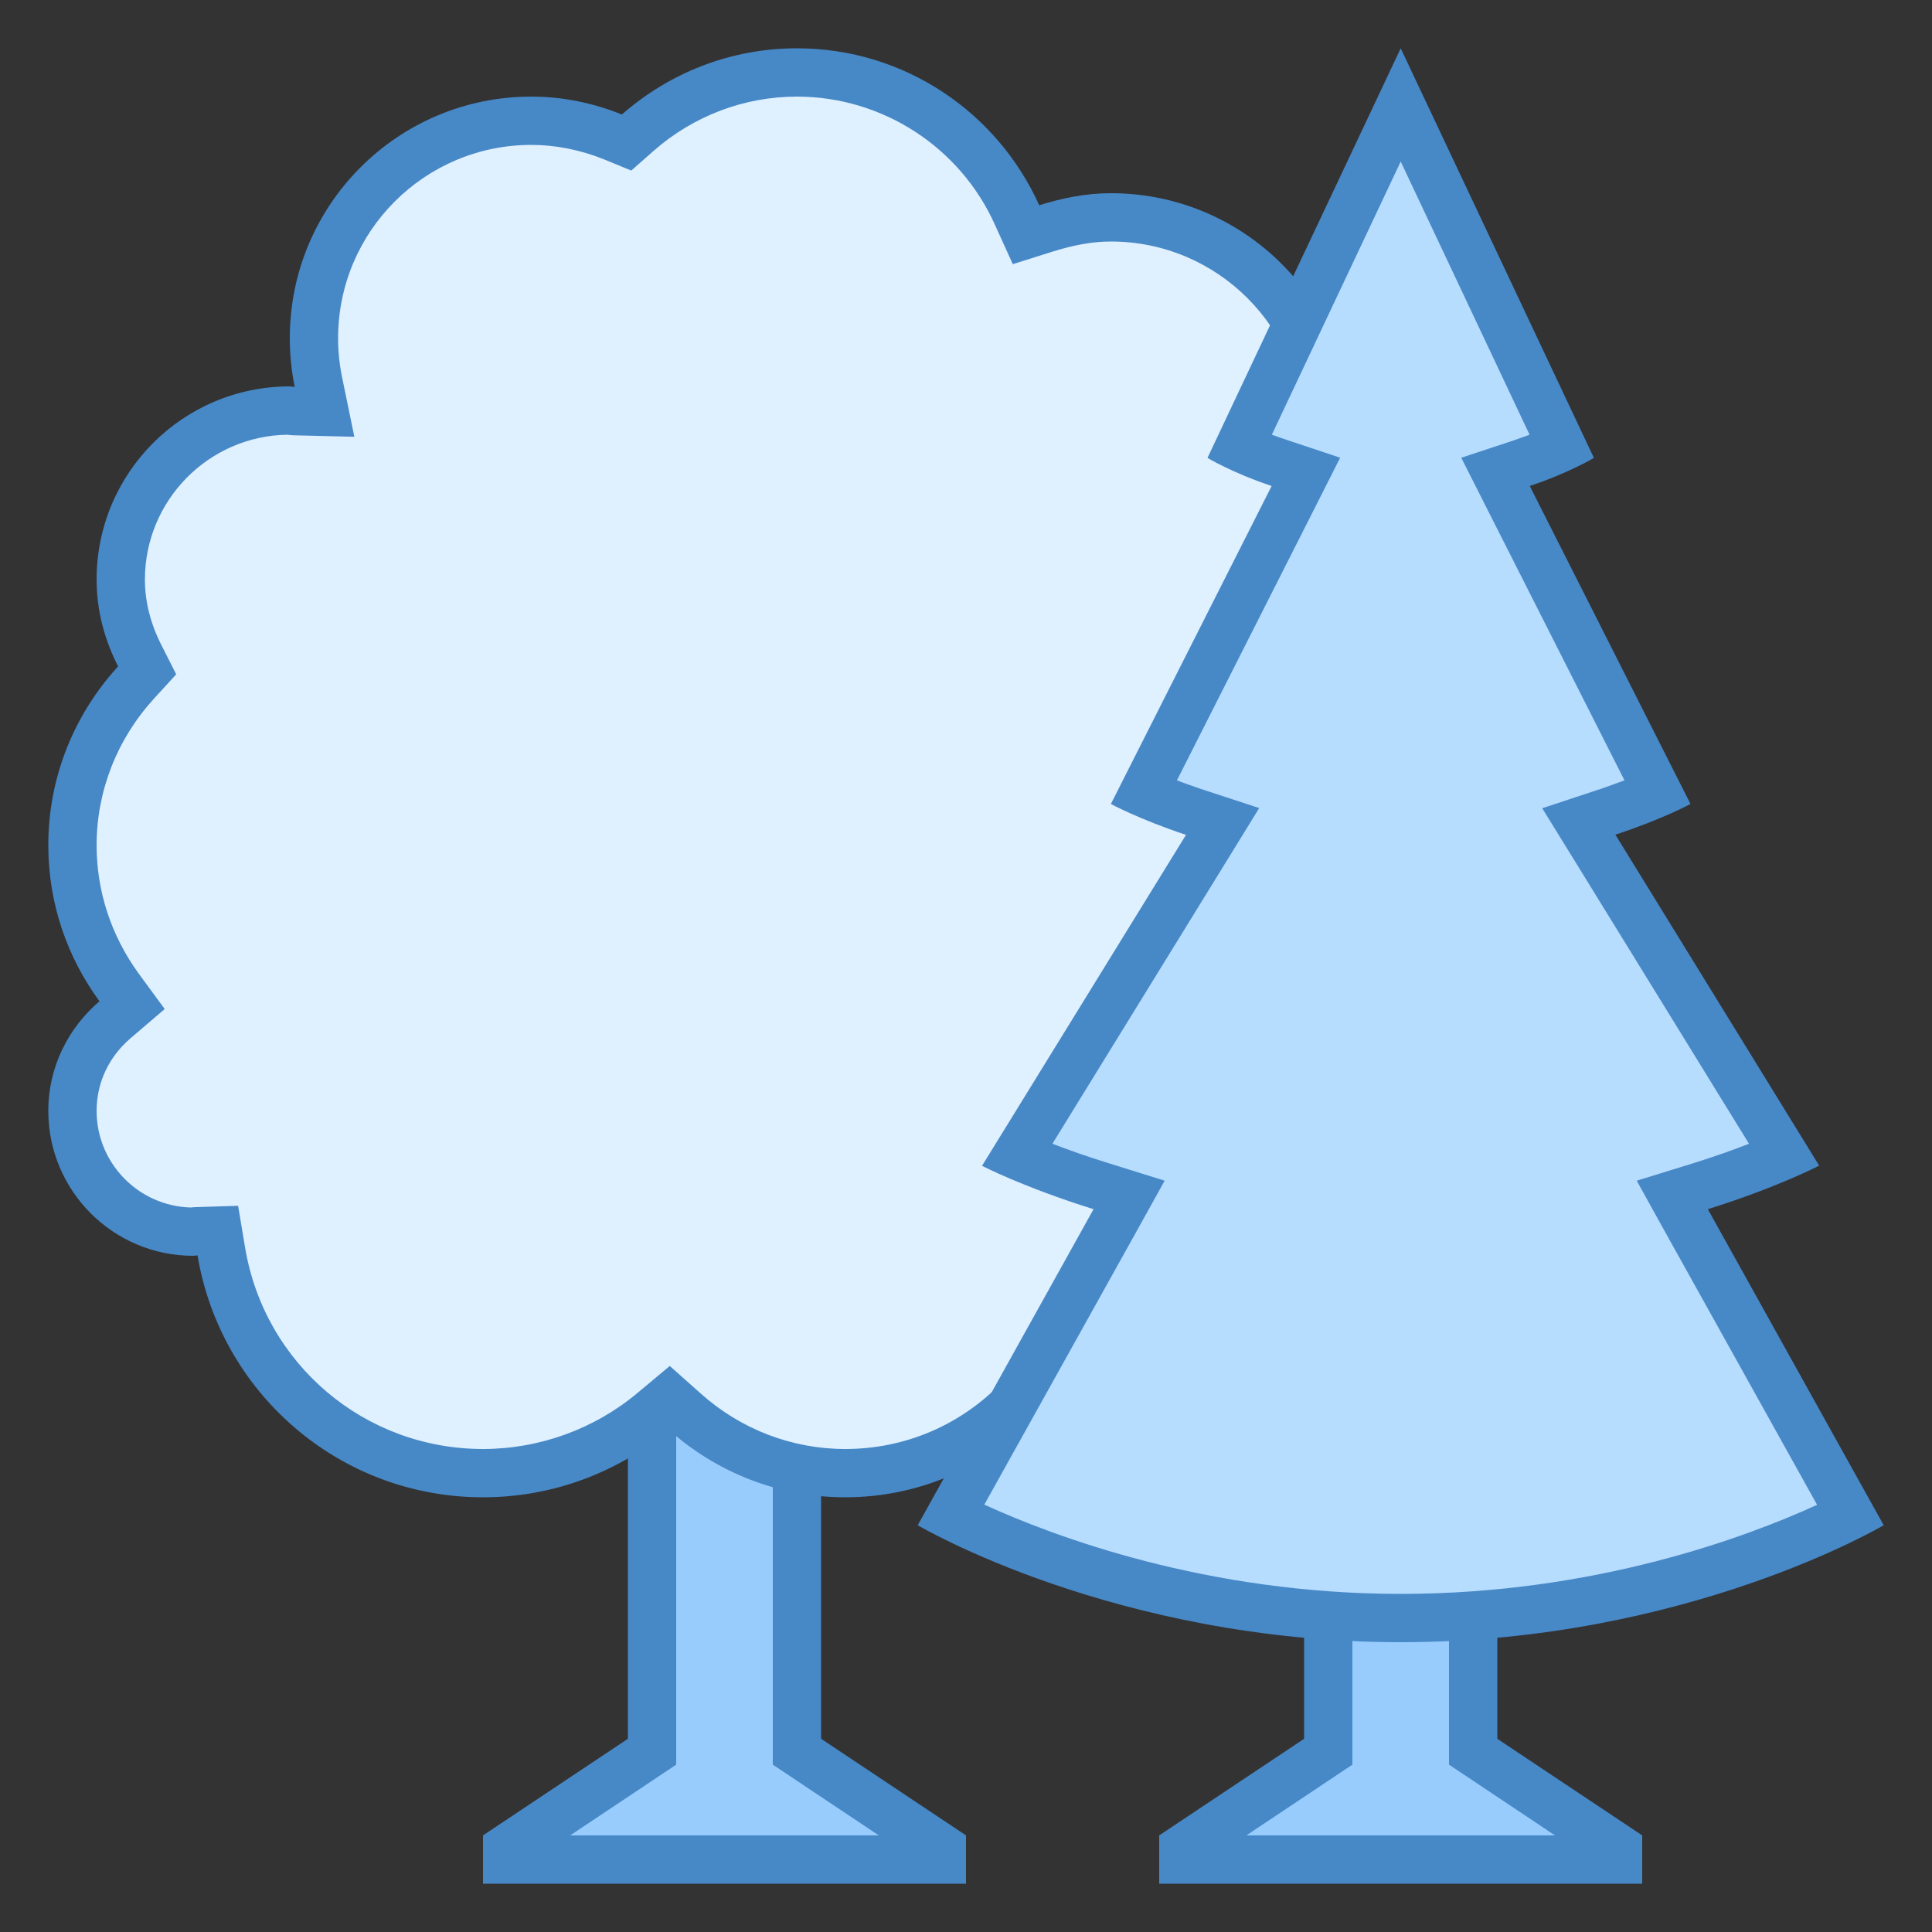
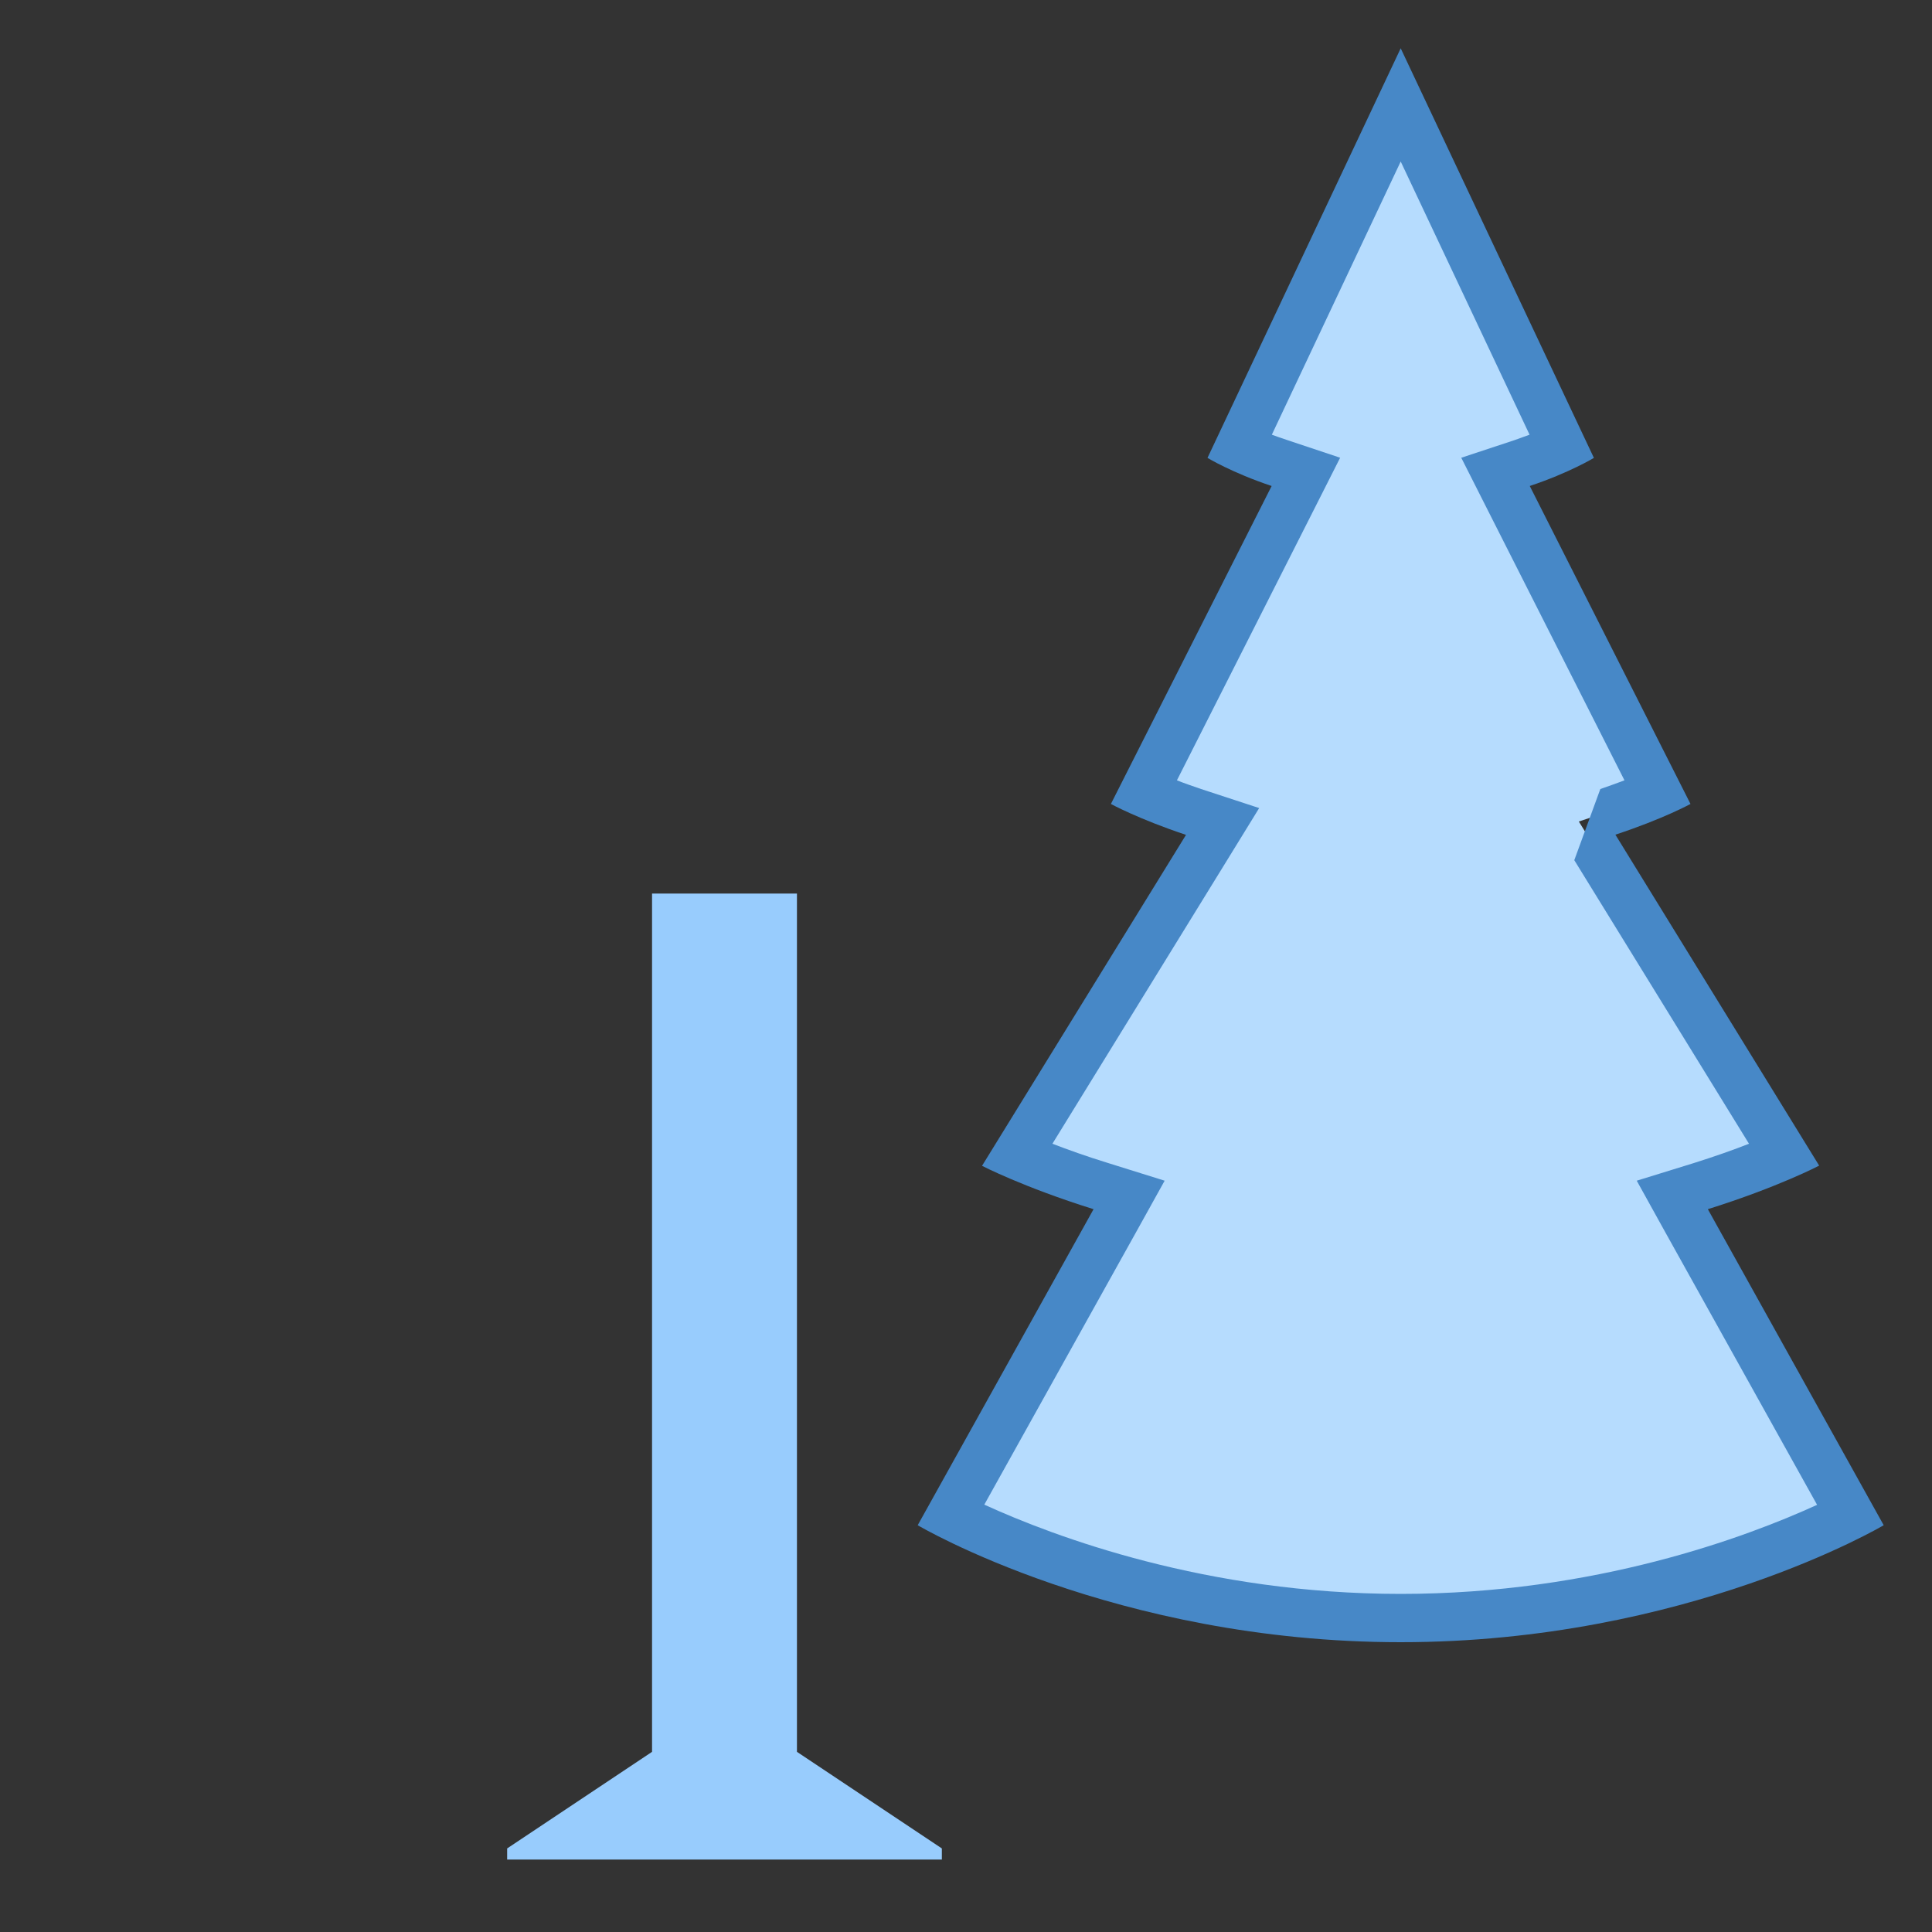
<svg xmlns="http://www.w3.org/2000/svg" viewBox="0 0 40 40" version="1.1" width="40px" height="40px">
  <rect x="0" y="0" width="40" height="40" fill="#333333" stroke="none" />
  <g id="surface1">
    <path style=" fill:#98CCFD;" d="M 10.5 38.5 L 10.5 38.27 L 13.5 36.27 L 13.5 18.5 L 16.5 18.5 L 16.5 36.27 L 19.5 38.27 L 19.5 38.5 Z " />
-     <path style=" fill:#4788C7;" d="M 16 19 L 16 36.535 L 16.445 36.832 L 18.195 38 L 11.805 38 L 13.555 36.832 L 14 36.535 L 14 19 L 16 19 M 17 18 L 13 18 L 13 36 L 10 38 L 10 39 L 20 39 L 20 38 L 17 36 Z " />
-     <path style=" fill:#98CCFD;" d="M 24.5 38.5 L 24.5 38.27 L 27.5 36.27 L 27.5 18.5 L 30.5 18.5 L 30.5 36.27 L 33.5 38.27 L 33.5 38.5 Z " />
-     <path style=" fill:#4788C7;" d="M 30 19 L 30 36.535 L 30.445 36.832 L 32.195 38 L 25.805 38 L 27.555 36.832 L 28 36.535 L 28 19 L 30 19 M 31 18 L 27 18 L 27 36 L 24 38 L 24 39 L 34 39 L 34 38 L 31 36 Z " />
-     <path style=" fill:#DFF0FE;" d="M 17.5 30.5 C 16.277 30.5 15.098 30.051 14.18 29.23 L 13.855 28.941 L 13.527 29.219 C 12.539 30.047 11.285 30.5 10 30.5 C 7.305 30.5 5.023 28.57 4.582 25.91 L 4.512 25.477 L 4.07 25.492 L 3.969 25.504 C 2.621 25.5 1.5 24.379 1.5 23 C 1.5 22.281 1.82 21.594 2.383 21.109 L 2.734 20.809 L 2.461 20.438 C 1.832 19.574 1.5 18.559 1.5 17.5 C 1.5 16.254 1.965 15.059 2.812 14.133 L 3.047 13.879 L 2.891 13.57 C 2.633 13.059 2.5 12.531 2.5 12 C 2.5 10.07 4.07 8.5 6 8.5 C 6.016 8.504 6.051 8.508 6.09 8.512 L 6.719 8.527 L 6.594 7.91 C 6.531 7.613 6.5 7.309 6.5 7 C 6.5 4.52 8.52 2.5 11 2.5 C 11.574 2.5 12.141 2.613 12.688 2.836 L 12.973 2.949 L 13.203 2.746 C 14.121 1.941 15.289 1.5 16.5 1.5 C 18.465 1.5 20.254 2.66 21.059 4.453 L 21.242 4.859 L 21.664 4.727 C 22.16 4.57 22.582 4.5 23 4.5 C 25.48 4.5 27.5 6.52 27.5 9 C 27.5 10.027 27.145 11.008 26.469 11.832 L 26.215 12.141 L 26.457 12.453 C 27.141 13.34 27.5 14.391 27.5 15.5 C 27.5 16.328 27.301 17.121 26.91 17.852 L 26.738 18.18 L 27 18.441 C 27.414 18.859 27.645 19.41 27.645 20 C 27.645 20.484 27.48 20.949 27.176 21.348 L 26.98 21.594 L 27.121 21.875 C 27.469 22.57 27.645 23.309 27.645 24.07 C 27.645 26.789 25.434 29 22.715 29 C 22.34 29 21.945 28.953 21.551 28.855 L 21.273 28.789 L 21.074 28.992 C 20.125 29.965 18.855 30.5 17.5 30.5 Z " />
-     <path style=" fill:#4788C7;" d="M 16.5 2 C 18.266 2 19.879 3.043 20.602 4.66 L 20.969 5.469 L 21.812 5.203 C 22.258 5.066 22.637 5 23 5 C 25.207 5 27 6.793 27 9 C 27 9.91 26.684 10.781 26.078 11.516 L 25.578 12.133 L 26.062 12.762 C 26.676 13.555 27 14.504 27 15.5 C 27 16.246 26.82 16.957 26.473 17.617 L 26.121 18.27 L 26.645 18.793 C 26.965 19.117 27.145 19.547 27.145 20 C 27.145 20.469 26.945 20.824 26.777 21.039 L 26.395 21.535 L 26.676 22.098 C 26.984 22.723 27.145 23.387 27.145 24.07 C 27.145 26.516 25.156 28.5 22.715 28.5 C 22.379 28.5 22.027 28.457 21.668 28.371 L 21.117 28.238 L 20.719 28.645 C 19.863 29.52 18.719 30 17.5 30 C 16.398 30 15.34 29.594 14.512 28.855 L 13.867 28.281 L 13.203 28.836 C 12.309 29.586 11.168 30 10 30 C 7.551 30 5.477 28.246 5.074 25.828 L 4.93 24.965 L 4.059 24.992 C 4.023 24.992 3.988 24.996 3.953 25 C 2.871 24.973 2 24.086 2 23 C 2 22.418 2.25 21.883 2.707 21.492 L 3.41 20.891 L 2.863 20.145 C 2.301 19.367 2 18.453 2 17.5 C 2 16.379 2.422 15.305 3.184 14.469 L 3.648 13.961 L 3.336 13.344 C 3.113 12.902 3 12.449 3 12 C 3 10.359 4.32 9.023 5.953 9 L 6.016 9.008 L 6.078 9.012 L 7.336 9.043 L 7.082 7.809 C 7.027 7.543 7 7.273 7 7 C 7 4.793 8.793 3 11 3 C 11.508 3 12.012 3.102 12.5 3.297 L 13.07 3.531 L 13.535 3.121 C 14.359 2.398 15.41 2 16.5 2 M 16.5 1 C 15.109 1 13.844 1.52 12.875 2.371 C 12.297 2.137 11.664 2 11 2 C 8.238 2 6 4.238 6 7 C 6 7.348 6.035 7.684 6.102 8.012 C 6.066 8.008 6.035 8 6 8 C 3.789 8 2 9.789 2 12 C 2 12.648 2.168 13.254 2.445 13.797 C 1.551 14.773 1 16.07 1 17.5 C 1 18.711 1.395 19.824 2.059 20.73 C 1.414 21.281 1 22.09 1 23 C 1 24.656 2.344 26 4 26 C 4.031 26 4.059 25.992 4.09 25.992 C 4.562 28.832 7.023 31 10 31 C 11.465 31 12.805 30.473 13.848 29.602 C 14.816 30.469 16.098 31 17.5 31 C 19.043 31 20.434 30.363 21.434 29.34 C 21.844 29.441 22.27 29.5 22.715 29.5 C 25.711 29.5 28.145 27.07 28.145 24.07 C 28.145 23.199 27.934 22.383 27.57 21.652 C 27.926 21.191 28.145 20.625 28.145 20 C 28.145 19.254 27.84 18.578 27.352 18.086 C 27.766 17.316 28 16.434 28 15.5 C 28 14.238 27.57 13.078 26.855 12.148 C 27.559 11.285 28 10.199 28 9 C 28 6.238 25.762 4 23 4 C 22.48 4 21.988 4.102 21.516 4.25 C 20.656 2.336 18.734 1 16.5 1 Z " />
    <path style=" fill:#B6DCFE;" d="M 29 33.5 C 24.375 33.5 20.863 31.965 19.684 31.375 L 23.379 24.742 L 22.789 24.559 C 22.027 24.32 21.438 24.082 21.055 23.918 L 25.312 17.008 L 24.715 16.809 C 24.277 16.664 23.926 16.523 23.676 16.41 L 27.039 9.77 L 26.488 9.586 C 26.148 9.473 25.867 9.355 25.66 9.258 L 29 2.172 L 32.344 9.258 C 32.133 9.355 31.852 9.473 31.512 9.586 L 30.961 9.77 L 34.324 16.41 C 34.074 16.523 33.723 16.664 33.289 16.809 L 32.688 17.008 L 36.945 23.918 C 36.566 24.082 35.973 24.32 35.211 24.559 L 34.621 24.742 L 38.316 31.375 C 37.137 31.965 33.625 33.5 29 33.5 Z " />
-     <path style=" fill:#4788C7;" d="M 29 3.344 L 31.668 9 C 31.57 9.035 31.465 9.074 31.355 9.113 L 30.254 9.477 L 30.777 10.512 L 33.633 16.156 C 33.48 16.215 33.312 16.273 33.133 16.336 L 31.93 16.734 L 32.594 17.809 L 36.211 23.68 C 35.895 23.805 35.508 23.941 35.062 24.082 L 33.887 24.445 L 34.484 25.523 L 37.621 31.156 C 36.176 31.816 33.035 33 29 33 C 24.984 33 21.832 31.816 20.379 31.152 L 23.516 25.52 L 24.113 24.445 L 22.938 24.078 C 22.492 23.941 22.105 23.801 21.789 23.68 L 25.406 17.809 L 26.07 16.73 L 24.867 16.336 C 24.684 16.273 24.516 16.215 24.367 16.156 L 27.223 10.512 L 27.746 9.477 L 26.645 9.109 C 26.535 9.074 26.43 9.035 26.332 9 L 29 3.344 M 29 1 L 25 9.48 C 25 9.48 25.5 9.785 26.328 10.062 L 23 16.645 C 23 16.645 23.57 16.957 24.555 17.285 L 20.332 24.137 C 20.332 24.137 21.18 24.578 22.641 25.035 L 19 31.578 C 19 31.578 23.078 34 29 34 C 34.922 34 39 31.578 39 31.578 L 35.359 25.035 C 36.816 24.578 37.664 24.133 37.664 24.133 L 33.445 17.281 C 34.43 16.957 35 16.645 35 16.645 L 31.672 10.062 C 32.5 9.785 33 9.48 33 9.48 Z " />
+     <path style=" fill:#4788C7;" d="M 29 3.344 L 31.668 9 C 31.57 9.035 31.465 9.074 31.355 9.113 L 30.254 9.477 L 30.777 10.512 L 33.633 16.156 C 33.48 16.215 33.312 16.273 33.133 16.336 L 32.594 17.809 L 36.211 23.68 C 35.895 23.805 35.508 23.941 35.062 24.082 L 33.887 24.445 L 34.484 25.523 L 37.621 31.156 C 36.176 31.816 33.035 33 29 33 C 24.984 33 21.832 31.816 20.379 31.152 L 23.516 25.52 L 24.113 24.445 L 22.938 24.078 C 22.492 23.941 22.105 23.801 21.789 23.68 L 25.406 17.809 L 26.07 16.73 L 24.867 16.336 C 24.684 16.273 24.516 16.215 24.367 16.156 L 27.223 10.512 L 27.746 9.477 L 26.645 9.109 C 26.535 9.074 26.43 9.035 26.332 9 L 29 3.344 M 29 1 L 25 9.48 C 25 9.48 25.5 9.785 26.328 10.062 L 23 16.645 C 23 16.645 23.57 16.957 24.555 17.285 L 20.332 24.137 C 20.332 24.137 21.18 24.578 22.641 25.035 L 19 31.578 C 19 31.578 23.078 34 29 34 C 34.922 34 39 31.578 39 31.578 L 35.359 25.035 C 36.816 24.578 37.664 24.133 37.664 24.133 L 33.445 17.281 C 34.43 16.957 35 16.645 35 16.645 L 31.672 10.062 C 32.5 9.785 33 9.48 33 9.48 Z " />
  </g>
</svg>